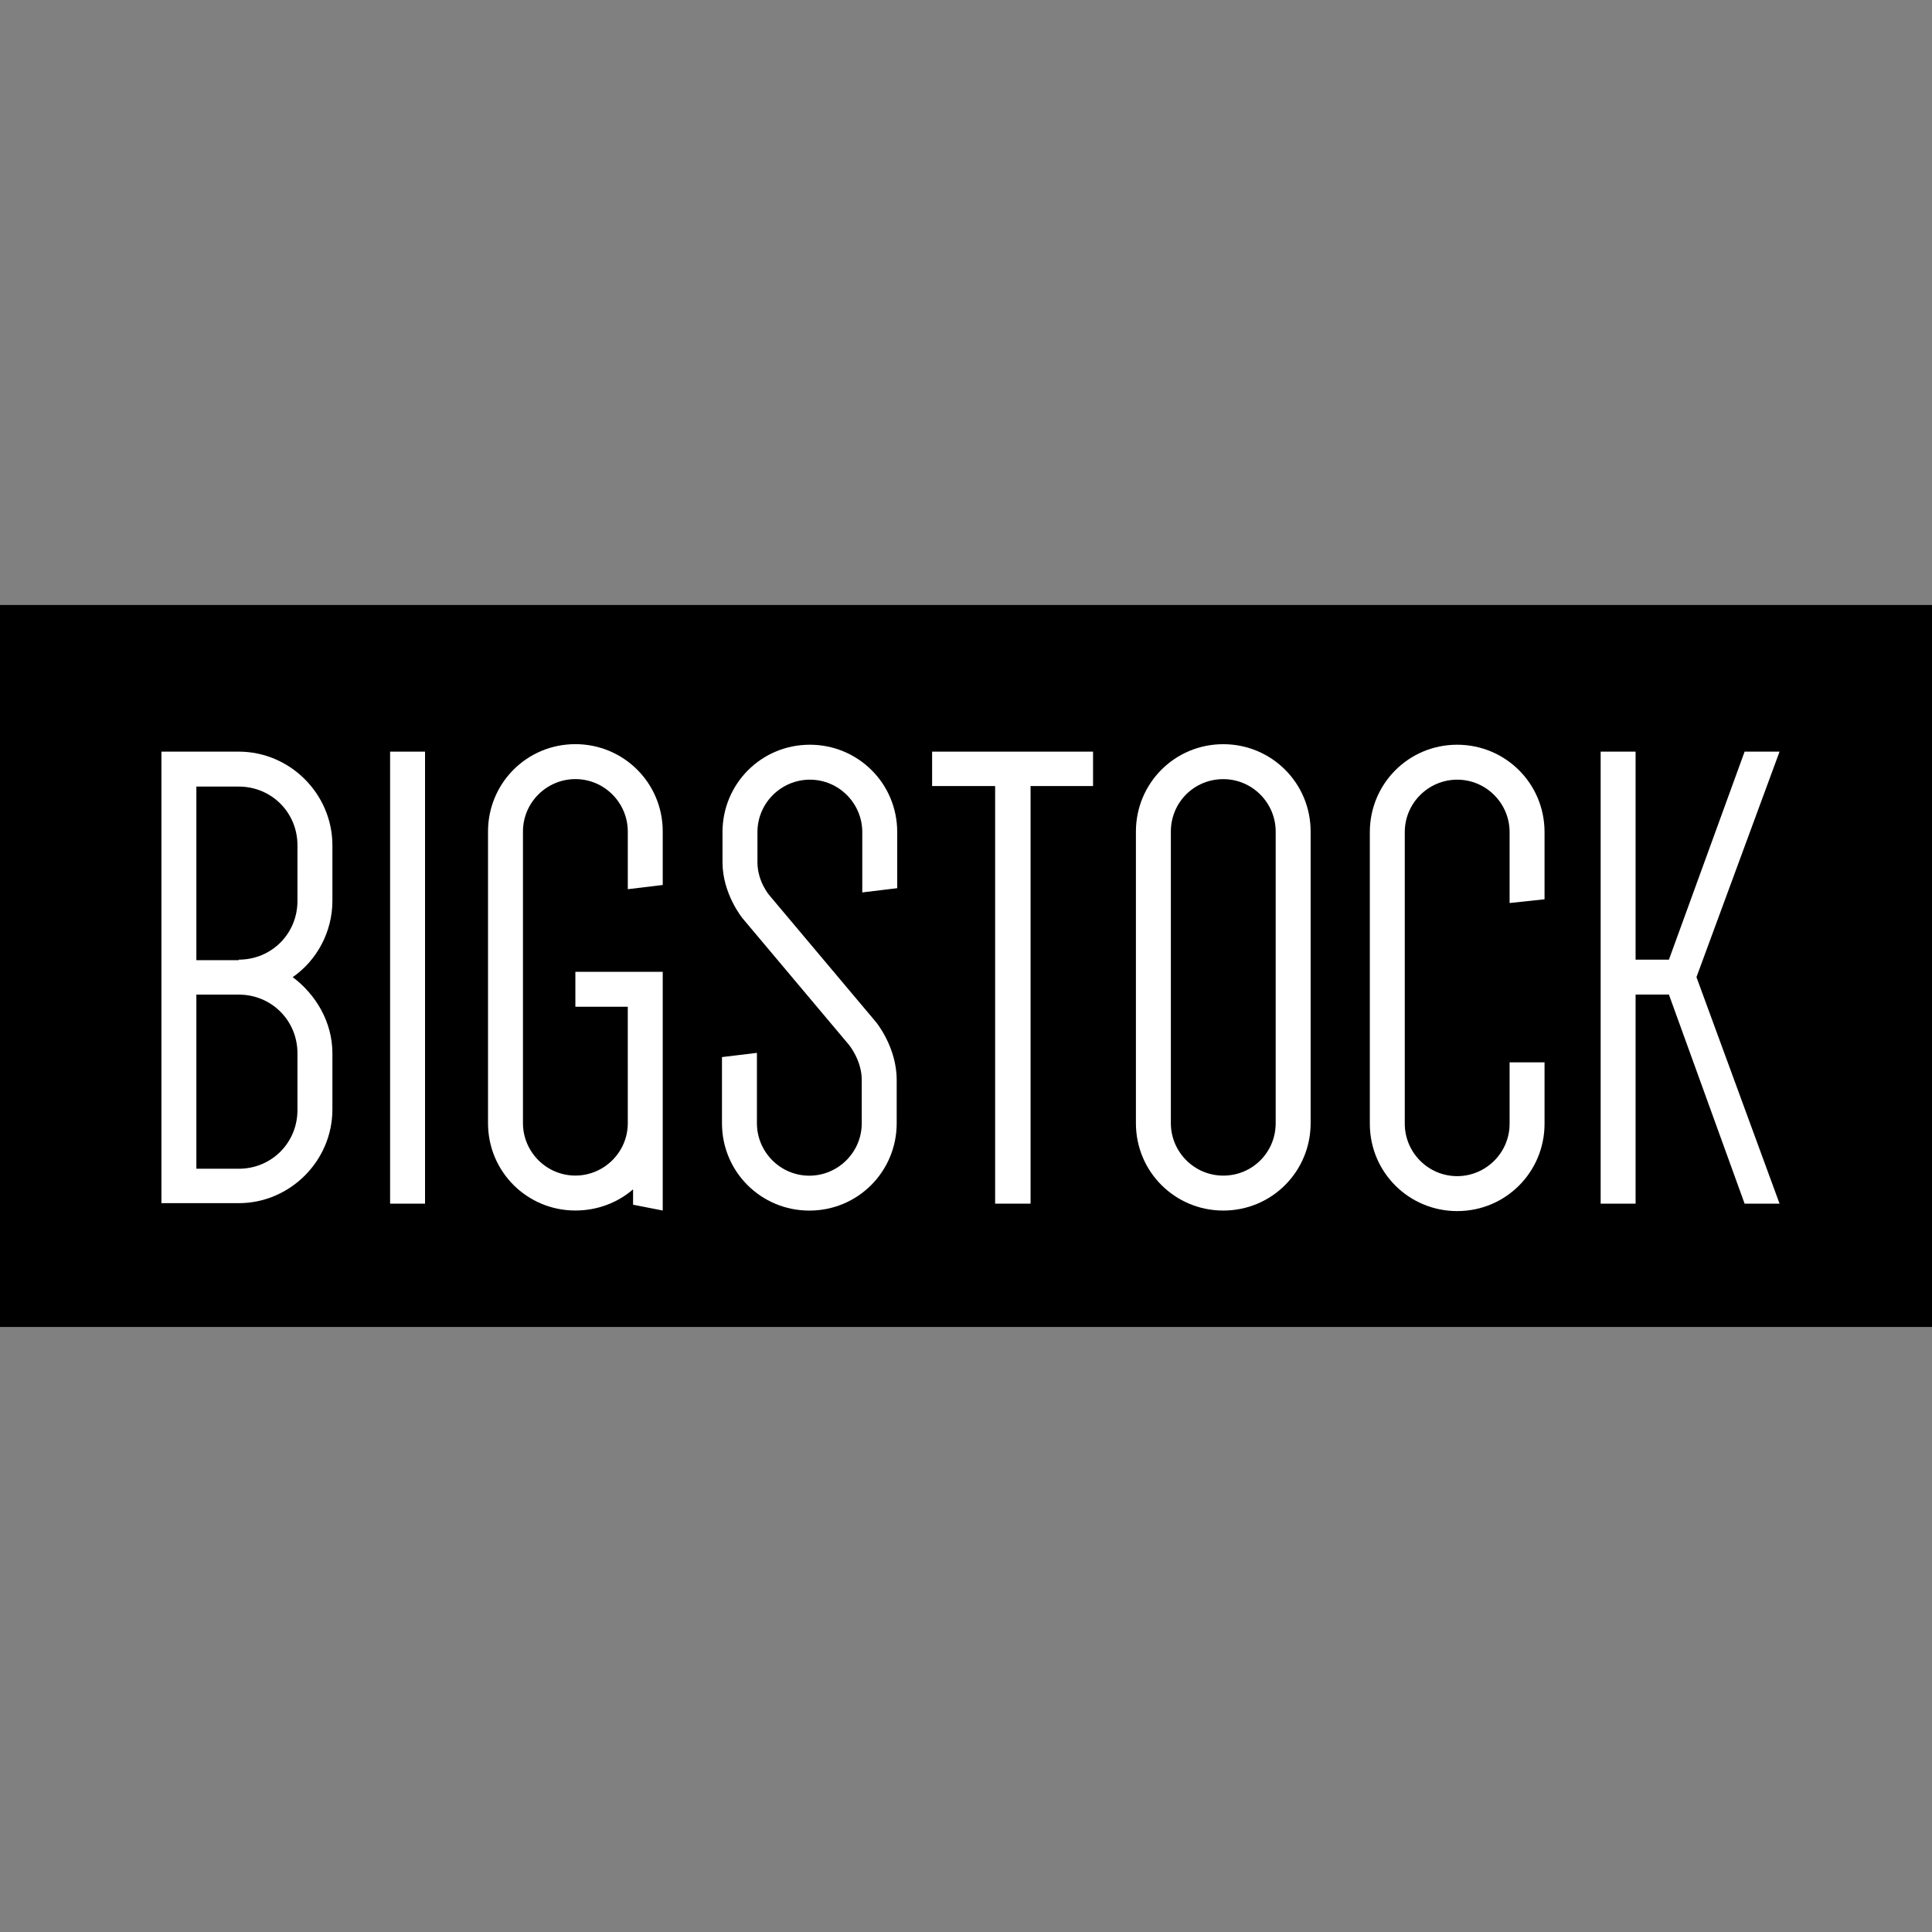
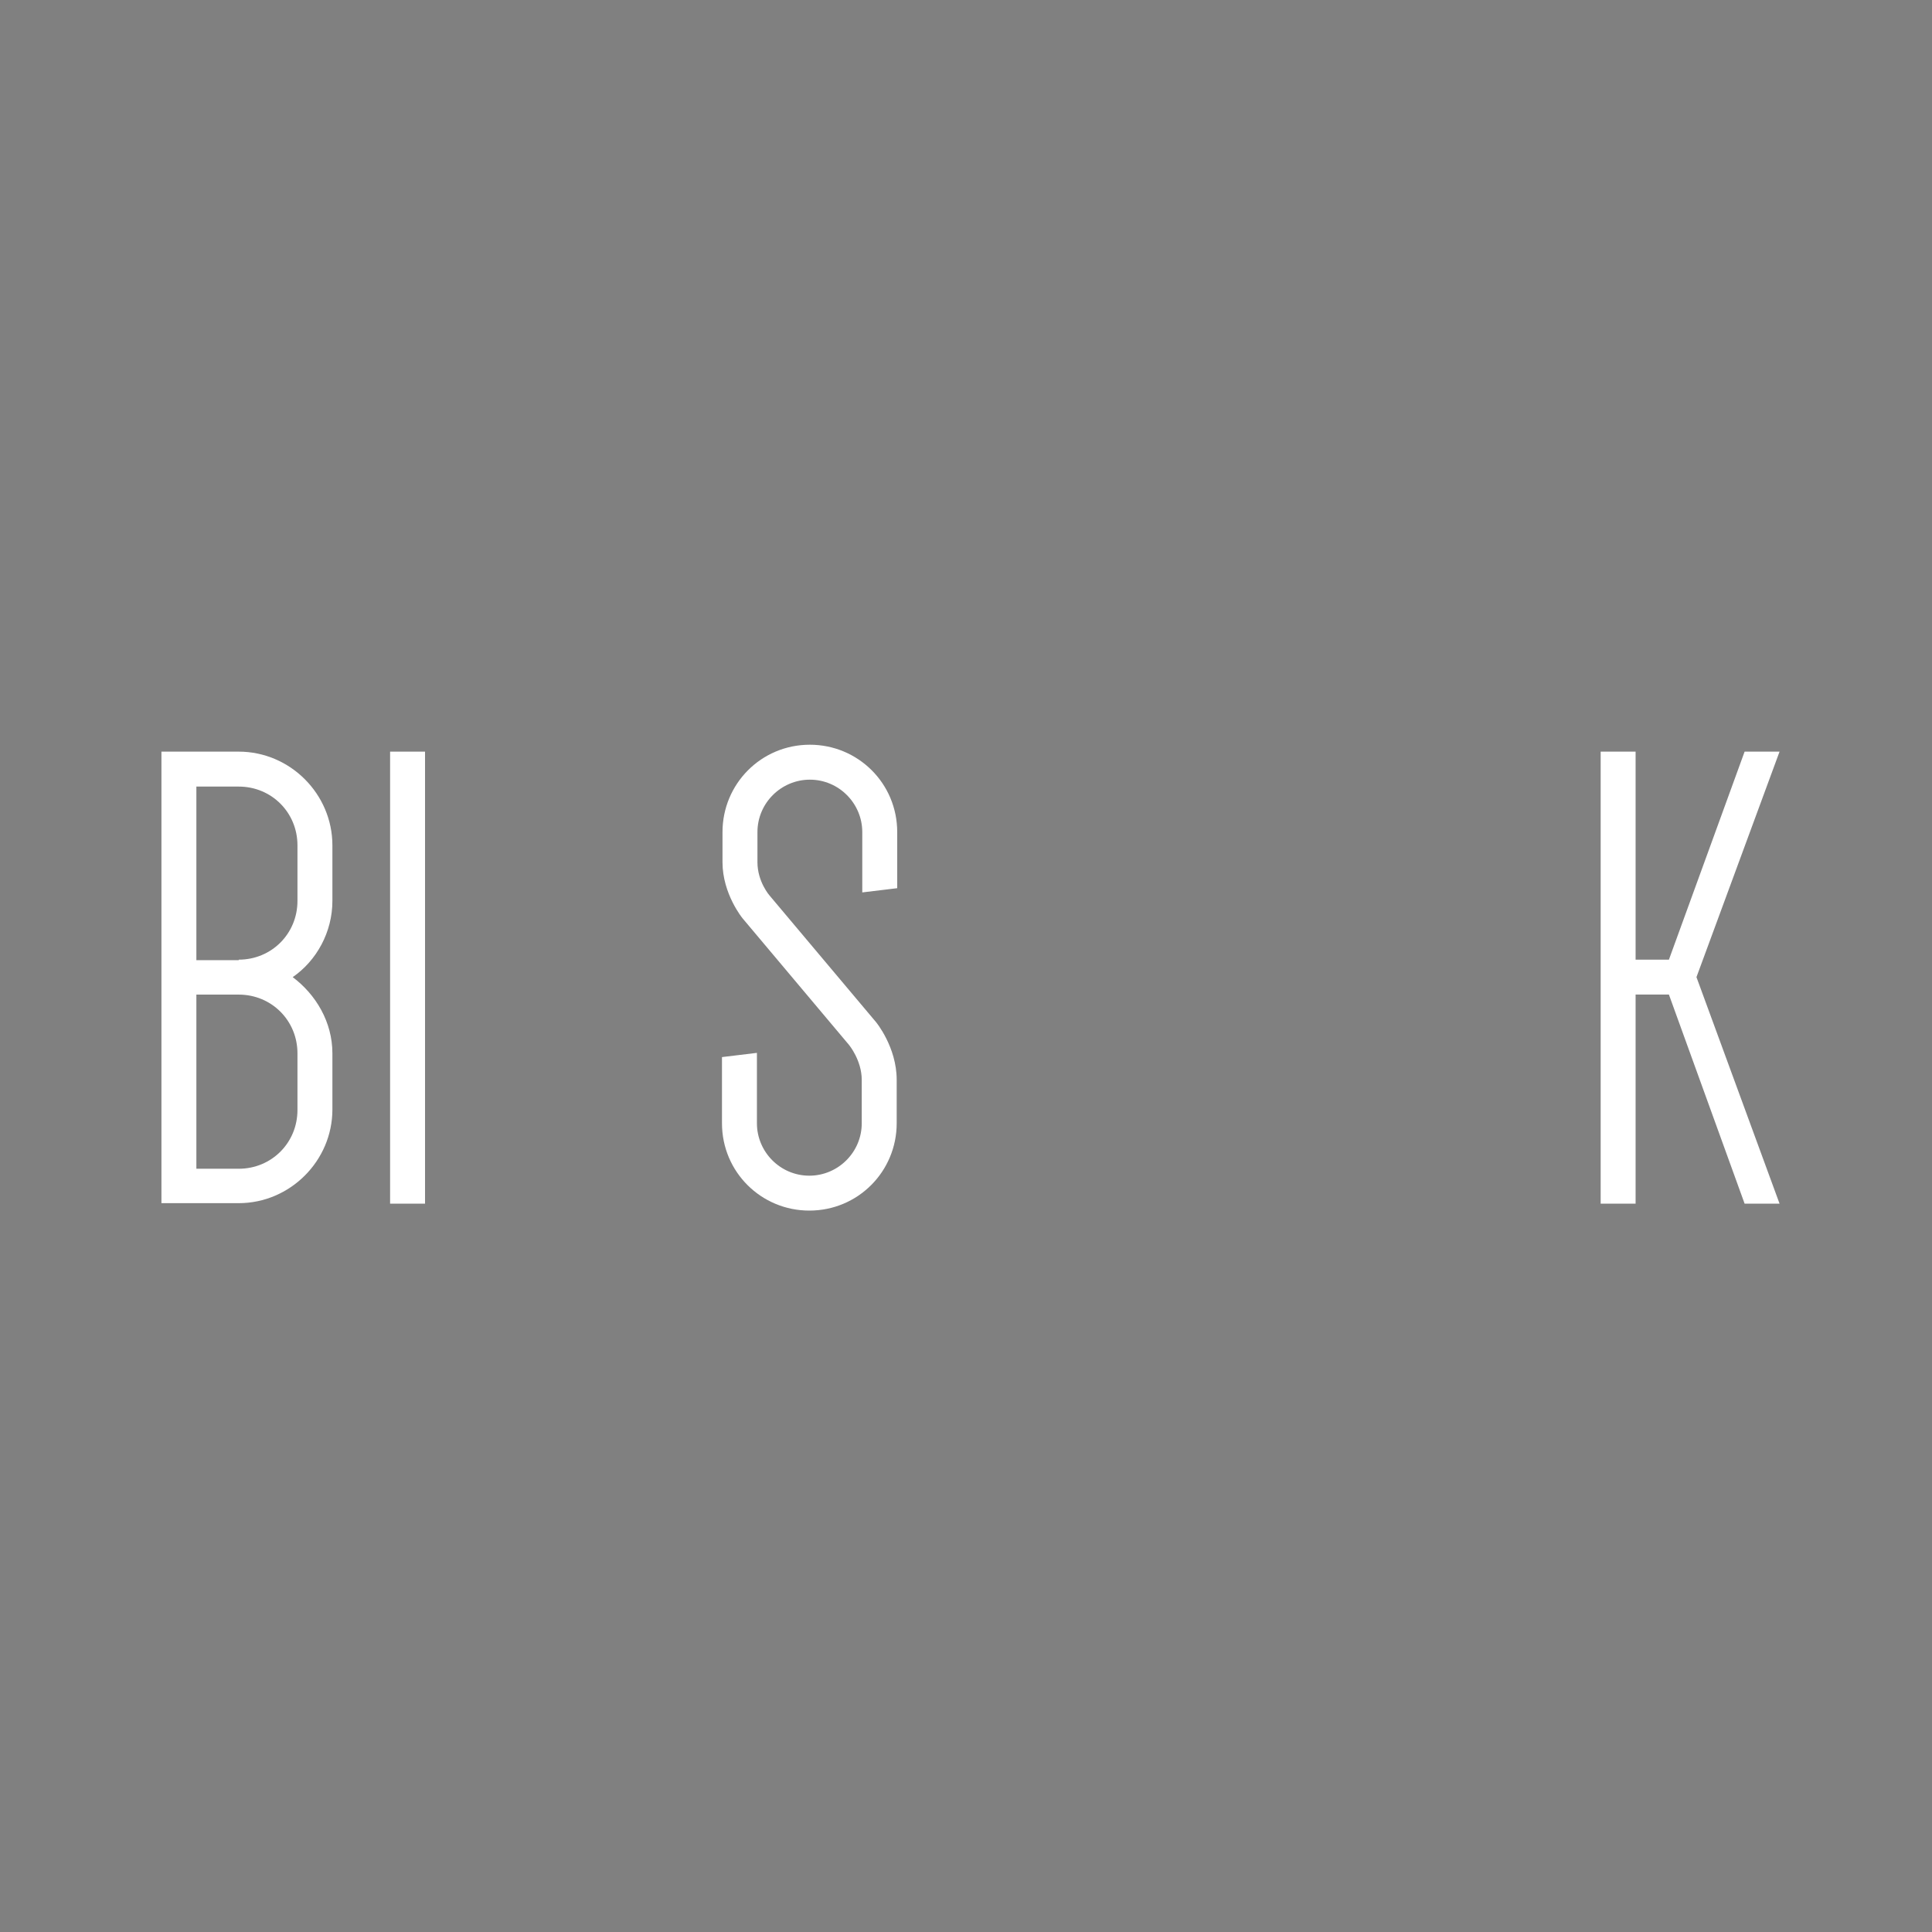
<svg xmlns="http://www.w3.org/2000/svg" version="1.1" id="Layer_1" x="0px" y="0px" viewBox="0 0 512 512" style="enable-background:new 0 0 512 512;" xml:space="preserve">
  <rect x="0" y="0" width="512" height="512" fill="#808080" stroke="none" />
  <style type="text/css">
	.st0{fill:#FFFFFF;}
</style>
  <g id="XMLID_1_">
-     <rect id="XMLID_3_" y="160.33" width="512" height="191.33" />
    <path id="XMLID_7_" class="st0" d="M42.78,318.98V199.19h20.48c13.61,0,24.83,11.22,24.83,24.83v14.73   c0,8.28-4.21,15.85-10.52,20.2c6.17,4.63,10.52,11.92,10.52,20.2v14.87c0,13.61-11.22,24.83-24.83,24.83H42.78V318.98z    M63.26,254.32c8.7,0,15.57-6.87,15.57-15.57v-14.73c0-8.7-6.87-15.57-15.57-15.57H52.04v46.01h11.22V254.32z M78.83,279.15   c0-8.7-6.87-15.57-15.57-15.57H52.04v46.15h11.22c8.7,0,15.57-6.87,15.57-15.57V279.15z" />
    <rect id="XMLID_8_" x="103.38" y="199.19" class="st0" width="9.26" height="119.79" />
-     <path id="XMLID_9_" class="st0" d="M152.48,257.54h23.15v63.26l-7.86-1.54v-4.07c-4.07,3.51-9.4,5.61-15.29,5.61   c-12.76,0-23.15-10.24-23.15-23.15v-77.29c0-12.76,10.24-23.15,23.15-23.15c12.76,0,23.15,10.24,23.15,23.15v14.17l-9.26,1.12   v-15.29c0-7.57-6.17-13.89-13.89-13.89c-7.57,0-13.89,6.17-13.89,13.89v77.29c0,7.57,6.17,13.89,13.89,13.89   c7.57,0,13.89-6.17,13.89-13.89V266.8h-13.89V257.54z" />
    <path id="XMLID_10_" class="st0" d="M196.8,243.38c0,0-5.33-6.45-5.33-14.87v-8c0-12.76,10.24-23.15,23.15-23.15   c12.76,0,23.15,10.24,23.15,23.15v14.87l-9.26,1.12v-15.99c0-7.57-6.17-13.89-13.89-13.89c-7.57,0-13.89,6.17-13.89,13.89v8   c0,5.19,3.23,8.84,3.23,8.84l28.2,33.53c0,0,5.47,6.59,5.47,15.29v11.5c0,12.76-10.24,23.15-23.15,23.15   c-12.76,0-23.15-10.24-23.15-23.15v-17.53l9.26-1.12v18.66c0,7.57,6.17,13.89,13.89,13.89c7.57,0,13.89-6.17,13.89-13.89v-11.5   c0-5.19-3.37-9.26-3.37-9.26L196.8,243.38z" />
-     <polygon id="XMLID_11_" class="st0" points="289.67,208.31 273.11,208.31 273.11,318.98 263.72,318.98 263.72,208.31    247.02,208.31 247.02,199.19 289.67,199.19  " />
-     <path id="XMLID_14_" class="st0" d="M301.03,220.37c0-12.76,10.24-23.15,23.15-23.15c12.76,0,23.15,10.24,23.15,23.15v77.29   c0,12.76-10.24,23.15-23.15,23.15c-12.76,0-23.15-10.24-23.15-23.15V220.37z M310.29,297.66c0,7.57,6.17,13.89,13.89,13.89   s13.89-6.17,13.89-13.89v-77.29c0-7.57-6.17-13.89-13.89-13.89s-13.89,6.17-13.89,13.89V297.66z" />
-     <path id="XMLID_15_" class="st0" d="M400.06,239.31v-18.8c0-7.57-6.17-13.89-13.89-13.89c-7.57,0-13.89,6.17-13.89,13.89v77.29   c0,7.57,6.17,13.89,13.89,13.89c7.57,0,13.89-6.17,13.89-13.89v-16.27h9.26v16.27c0,12.76-10.24,23.15-23.15,23.15   c-12.76,0-23.15-10.24-23.15-23.15v-77.29c0-12.76,10.24-23.15,23.15-23.15c12.76,0,23.15,10.24,23.15,23.15v17.81L400.06,239.31z" />
    <polygon id="XMLID_16_" class="st0" points="424.19,199.19 433.45,199.19 433.45,254.32 442.28,254.32 462.34,199.19 471.6,199.19    449.58,258.95 471.6,318.98 462.34,318.98 442.28,263.57 433.45,263.57 433.45,318.98 424.19,318.98  " />
  </g>
</svg>